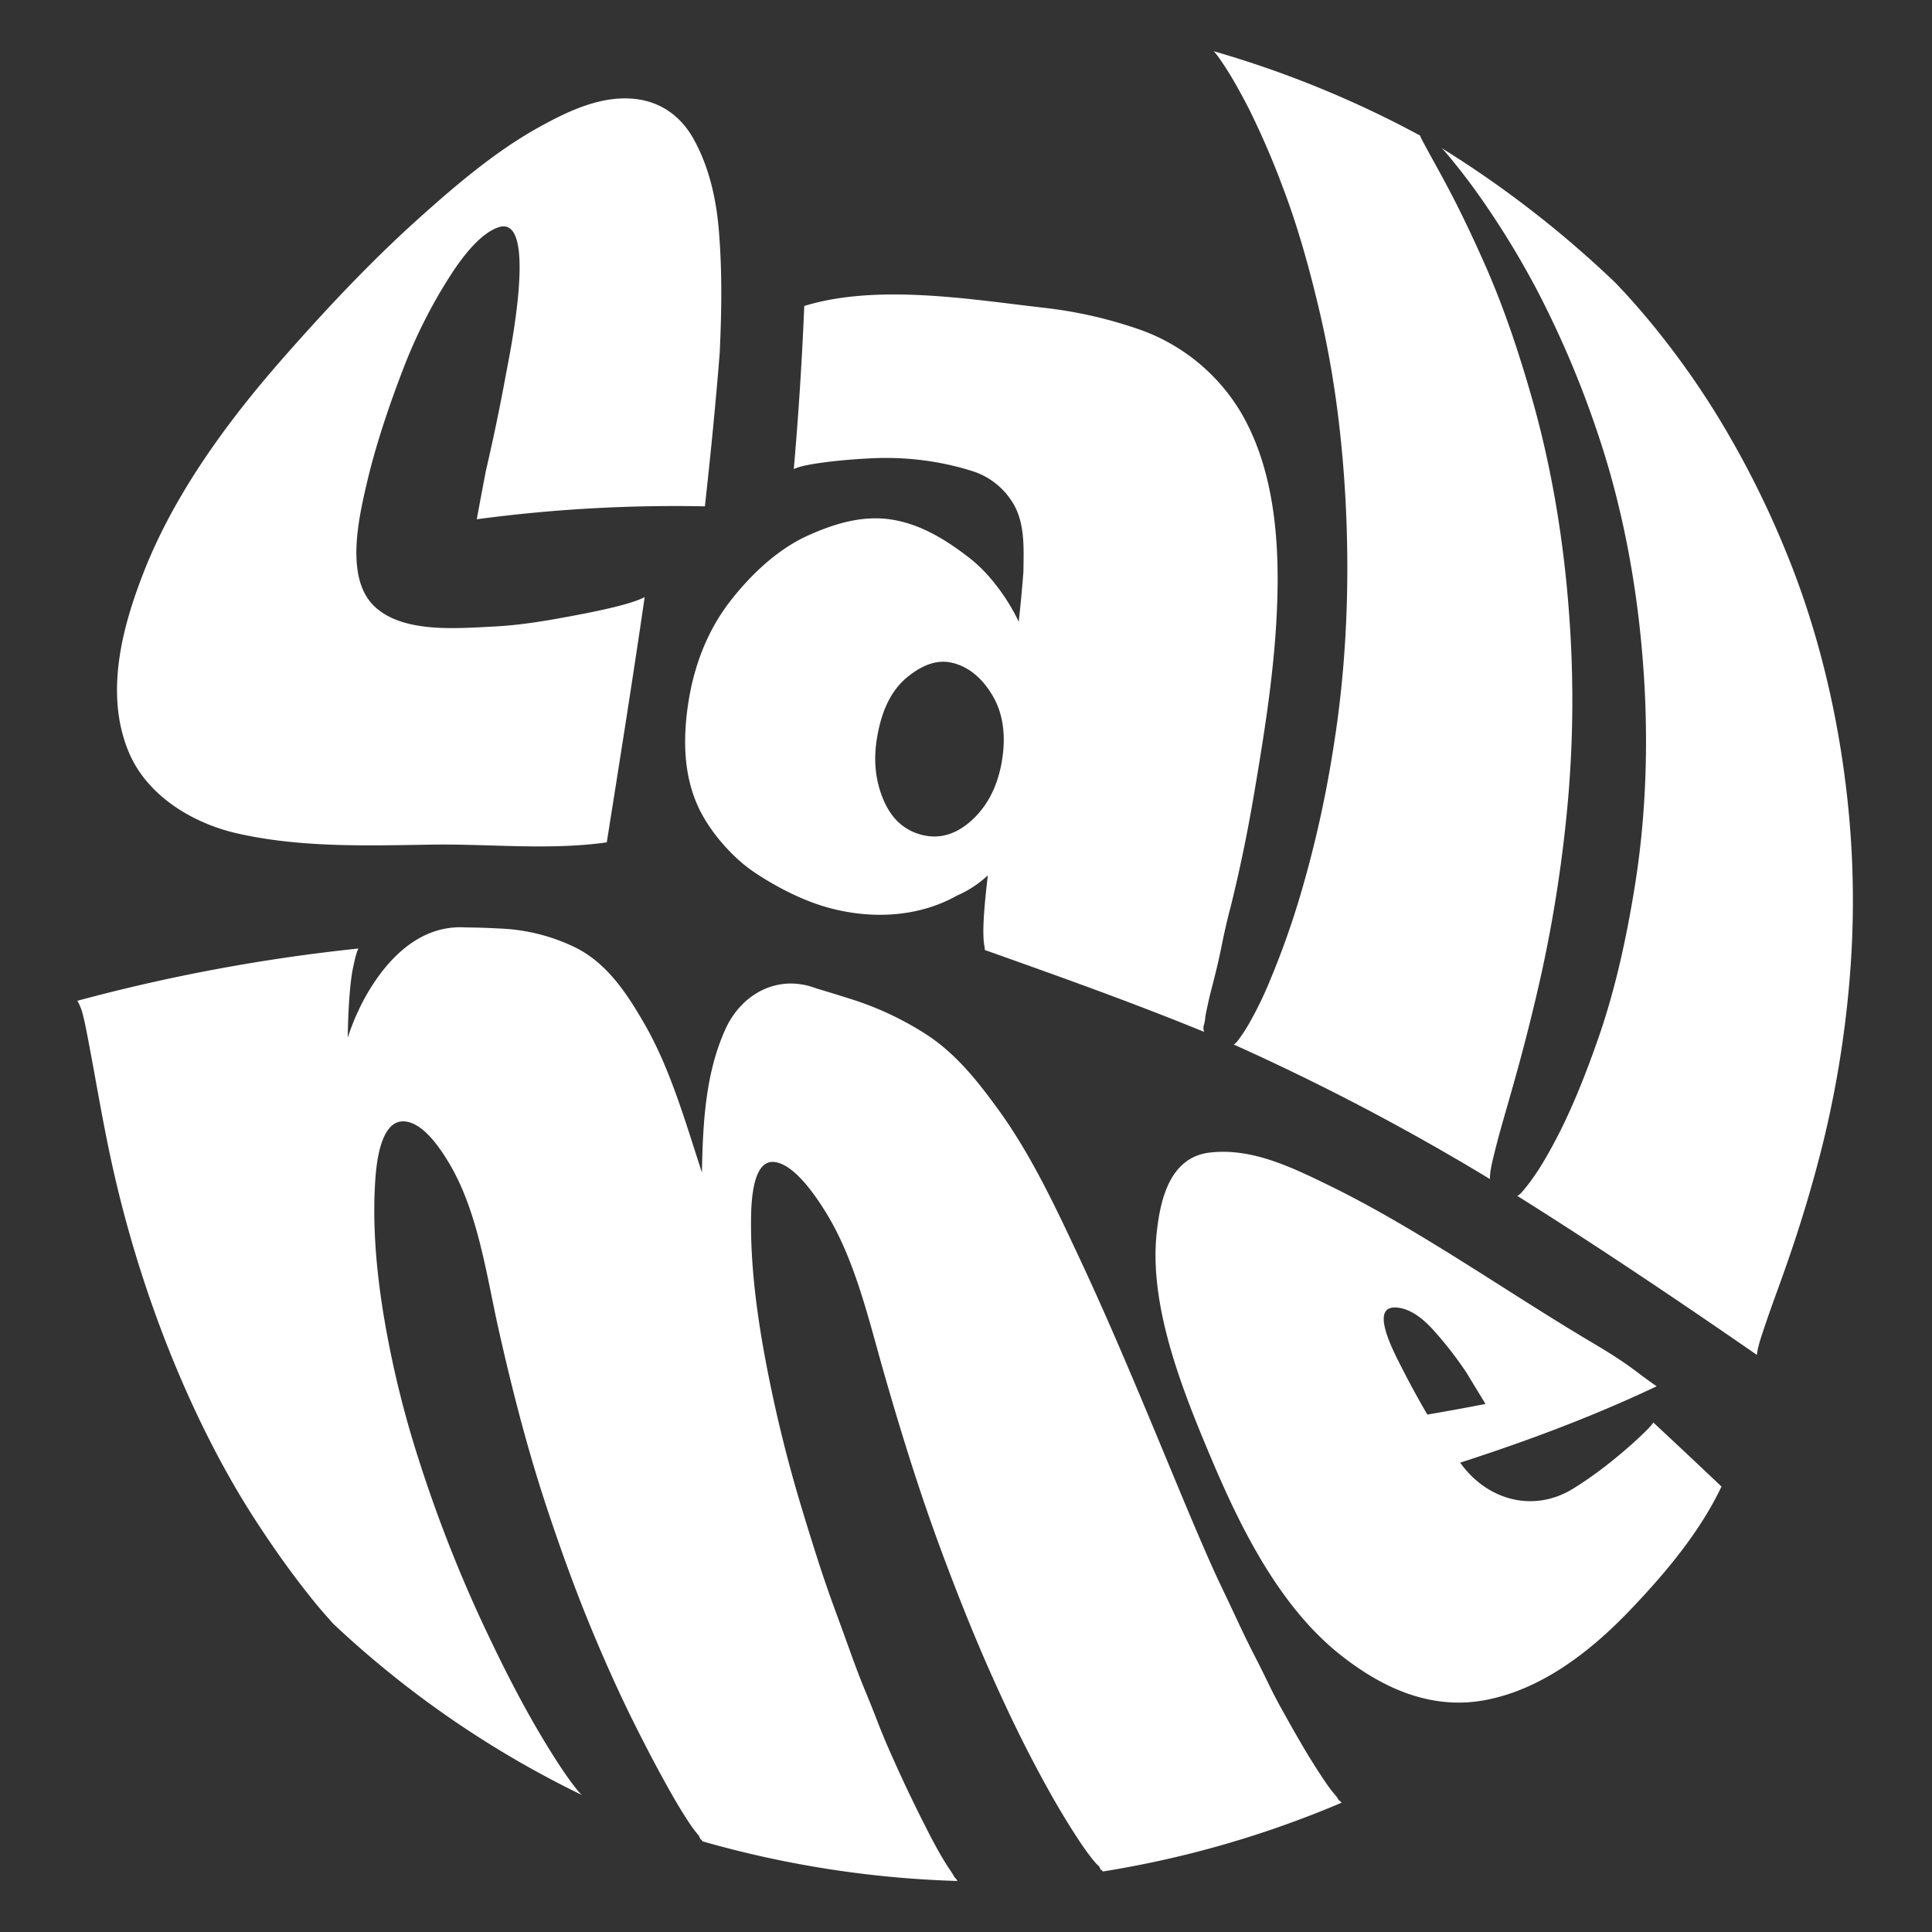
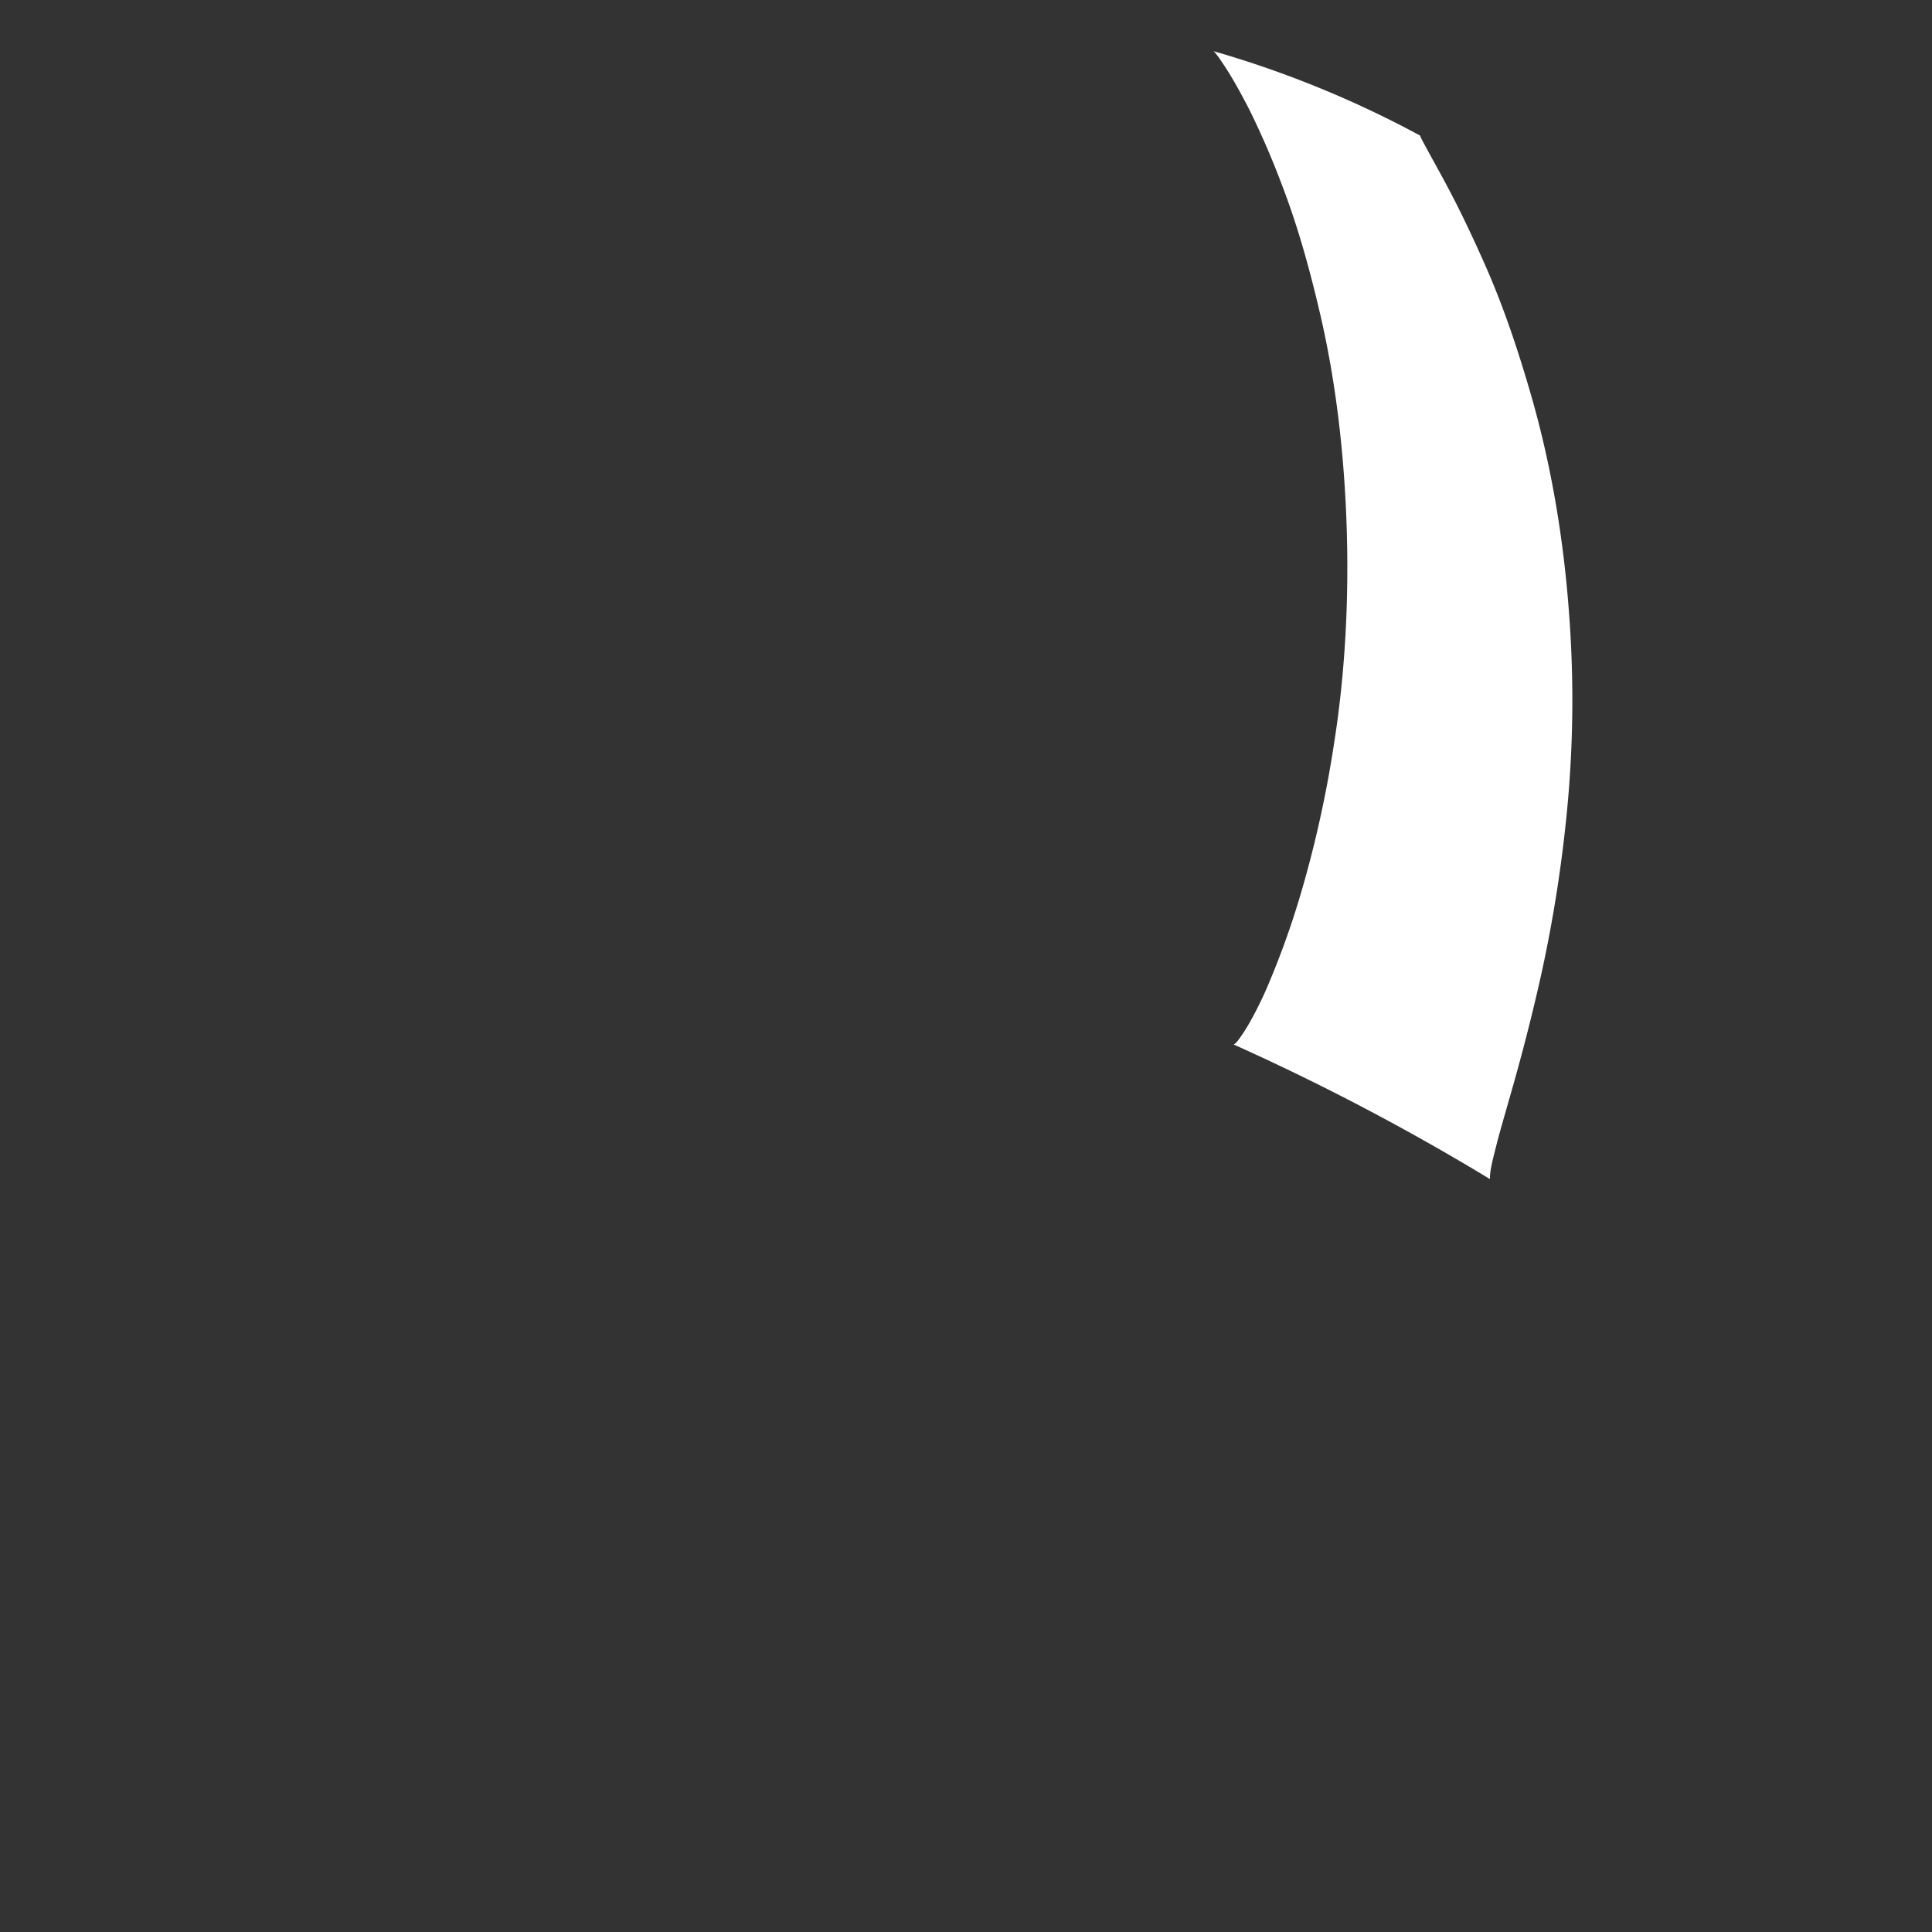
<svg xmlns="http://www.w3.org/2000/svg" width="500" height="500" version="1.0" viewBox="0 0 375 375">
  <rect x="0" y="0" width="375" height="375" fill="#333333" stroke="none" />
  <defs>
    <clipPath id="a">
-       <path d="M14.941 179H261v186.383H14.941zm0 0" />
-     </clipPath>
+       </clipPath>
    <clipPath id="b">
      <path d="M235 9.883h71V229h-71zm0 0" />
    </clipPath>
    <clipPath id="c">
      <path d="M279 28h80.941v235H279zm0 0" />
    </clipPath>
  </defs>
  <g clip-path="url(#a)">
-     <path fill="#fff" d="M260.273 349.785a.607.607 0 0 0-.25-.246.974.974 0 0 1-.332-.39 3.8 3.8 0 0 0-.484-.684l-.66-.793a17.232 17.232 0 0 1-.809-1.082c-.324-.461-.668-.973-1.043-1.527-.37-.56-.77-1.172-1.191-1.829-.426-.66-.867-1.375-1.34-2.132a126.812 126.812 0 0 1-1.633-2.739c-.617-1.062-1.261-2.168-1.922-3.347a477.333 477.333 0 0 1-2.132-3.82 97.193 97.193 0 0 1-2.38-4.63 216.479 216.479 0 0 0-2.628-5.265 181.752 181.752 0 0 1-2.895-5.91c-1.004-2.137-2.047-4.38-3.172-6.723a220.946 220.946 0 0 1-3.511-7.707 634.385 634.385 0 0 1-3.649-8.555c-6.754-16.144-13.316-32.41-20.738-48.246-4.578-9.781-9.344-19.95-15.586-28.586-3.98-5.496-8.27-11.008-14.133-14.797a60.44 60.44 0 0 0-14.844-6.933 386.998 386.998 0 0 0-6.507-2c-7.461-2.856-14.524 1.082-17.625 7.906-3.922 8.629-4.387 18.438-4.567 27.836-3.172-9.727-6.148-20.164-11.117-28.781-3.227-5.606-7.04-11.594-13.176-14.762a36.635 36.635 0 0 0-15.043-3.82 152.038 152.038 0 0 0-6.547-.215c-9.312-.559-15.75 6.77-19.601 13.781a45.54 45.54 0 0 0-3.254 7.594v-.488c.113-6.282.523-10.614.992-12.91.473-2.298.848-3.59 1.113-3.883a348.8 348.8 0 0 0-54.668 10.171c.125-.035.387.47.79 1.504.406 1.04.906 3.5 1.628 7.328 1.301 6.895 2.477 13.915 3.926 20.75a234.45 234.45 0 0 0 11.496 38.141c4.45 11.14 9.903 22.336 16.407 32.461 3.273 5.09 6.828 10.156 10.624 14.965 2.083 2.633 3.512 4.215 4.126 4.914.488.55.722.805.707.797a193.612 193.612 0 0 0 48.34 33.293c-.262-.125-1.02-1.024-2.262-2.707-1.246-1.68-3.285-4.73-5.938-9.211-4.273-7.23-8.05-14.848-11.57-22.414a271.46 271.46 0 0 1-13.031-34.29 195.063 195.063 0 0 1-5.86-25.402c-1.316-8.316-2.066-17.043-1.465-25.59.512-7.351 2.414-11.207 5.422-11.156 2.742.043 5.746 2.79 8.961 8.235 5.578 9.437 7.195 21.726 9.574 32.308 2.59 11.535 5.559 23.074 9.266 34.285 2.766 8.356 5.785 16.715 9.203 24.856 2.465 5.883 5.09 11.726 7.953 17.437 2.34 4.7 4.375 8.512 6.028 11.496 1.648 2.985 3.011 5.262 4.058 6.848.7 1.117 1.473 2.18 2.32 3.188.13.273.196.41.329.68a.703.703 0 0 1 .363.406 201.407 201.407 0 0 0 49.7 7.707c-.15.015-.25-.043-.31-.18a1.099 1.099 0 0 0-.277-.363 1.113 1.113 0 0 1-.273-.36 7.859 7.859 0 0 0-.434-.722c-.238-.364-.48-.723-.722-1.086-.247-.364-.497-.77-.786-1.246a74.412 74.412 0 0 1-2.03-3.582c-.38-.715-.829-1.56-1.317-2.528-.489-.973-1.008-1.988-1.547-3.07-.535-1.086-1.082-2.23-1.676-3.442-.594-1.21-1.21-2.55-1.883-4.011a329.51 329.51 0 0 1-2.148-4.766 123.851 123.851 0 0 1-2.285-5.531 280.69 280.69 0 0 0-2.532-6.313c-.925-2.238-1.843-4.675-2.785-7.304a1438.58 1438.58 0 0 0-2.957-8.13 246.46 246.46 0 0 1-3.101-8.964 606.665 606.665 0 0 1-3.18-10.168c-.188-.625-.281-.93-.465-1.55a272.67 272.67 0 0 1-6.922-28.735c-1.605-8.762-2.761-17.91-2.625-26.946.133-7.515 1.746-11.054 4.758-10.53 2.734.472 5.883 3.613 9.45 9.245 5.956 9.399 8.577 21.227 11.64 31.844 3.254 11.344 6.766 22.668 10.844 33.715 3.05 8.242 6.3 16.48 9.886 24.523 2.567 5.766 5.274 11.493 8.207 17.078 2.391 4.56 4.485 8.243 6.223 11.086 1.742 2.844 3.152 4.98 4.207 6.422 1.05 1.438 1.84 2.364 2.348 2.778l.32.68c.145-.02.274.09.383.312a198.3 198.3 0 0 0 46.496-13.414c-.125.058-.215.043-.27-.059zm0 0" />
-   </g>
-   <path fill="#fff" d="m64.66 315.117-.066-.062zm223.324 14.923c-10.609 1.882-20.007-2.63-27.89-8.895-11.52-9.157-19.004-23.973-24.684-37.348-5.785-13.625-12.476-30.184-10.887-44.602.676-6.144 2.43-14.543 10.274-15.48 8.055-.961 15.832 2.8 22.855 6.219 17.188 8.359 33.875 20.214 50.594 30.195 2.453 1.445 4.5 2.695 6.149 3.8a70.049 70.049 0 0 1 3.445 2.45 91.88 91.88 0 0 0 3.723 2.695c-12.41 5.875-25.079 10.61-38.145 14.824 5.168 7.266 14.172 9.817 21.898 5.063a70.36 70.36 0 0 0 6.633-4.649 92.857 92.857 0 0 0 5.95-5.058c1.667-1.543 2.656-2.582 3.015-3.145 4.422 4.121 8.832 8.266 13.223 12.426-4.266 9.04-11.27 17.23-17.899 24.152-7.449 7.762-17.047 15.356-28.254 17.352zm-3.3-63.54a71.142 71.142 0 0 0-6.551-8.426c-2.266-2.488-4.512-3.976-6.77-4.25-3.691-.48-3.699 2.89-.07 10.094 1.625 3.23 3.531 6.867 5.758 10.648a446.1 446.1 0 0 0 11.285-2.062 2098.617 2098.617 0 0 1-3.652-6.004zM46.043 161.762c-8.637-1.957-17.48-7.285-21.031-15.735-4.79-11.406-1.262-24.418 2.949-35.136 5.906-14.996 15.96-28.801 26.754-41.13 8.254-9.402 16.95-18.706 26.207-27.046 7.48-6.738 15.367-13.453 23.887-18.133 5.53-3.039 12.066-6.203 18.754-5.344 4.675.598 8.542 3.25 11.015 7.66 2.973 5.278 4.387 11.41 4.914 17.422.703 8.063.582 16.106.203 24.196-.789 9.941-1.78 19.855-2.875 29.765a289.322 289.322 0 0 0-44.277 2.508c.68-3.727 1.043-5.574 1.727-9.227a409.448 409.448 0 0 0 4-19.269c.52-2.836 6.41-30.89-1.543-28.168-2.95 1.008-6.149 4.434-9.309 9.355a98.833 98.833 0 0 0-9.074 17.907c-2.813 7.297-5.39 14.91-7.137 22.37-1.61 6.872-4.258 18.49 1.465 23.934 5.5 5.23 15.887 4.278 23.191 3.918 5.664-.28 11.414-1.328 16.992-2.402 6.215-1.2 10.352-2.289 12.274-3.309-2.313 15.891-4.836 31.747-7.356 47.602-11.074 1.578-22.73.277-33.84.438-12.593.19-25.492.636-37.89-2.176zm100.141 7.386c-4.11-2.8-8.375-7.726-10.532-12.265-3.03-6.383-3.066-13.485-2.125-19.965 1.024-7.074 3.493-14.152 8.203-20.223 4.016-5.175 9.145-10.011 14.895-12.656 4.848-2.215 10.379-4.016 15.984-3.254 5.996.809 11.157 4.078 15.727 7.649 3.758 2.937 7.316 7.812 9.398 12.246.414-3.856.598-5.785.91-9.664.051-4.575.391-9.762-2.28-13.762a14.11 14.11 0 0 0-3.317-3.578c-1.317-1-2.762-1.75-4.336-2.246a55.105 55.105 0 0 0-10.04-2.149 57.53 57.53 0 0 0-9.874-.308c-3.438.172-6.54.46-9.297.84-2.762.374-4.57.8-5.426 1.238a697.797 697.797 0 0 0 2.035-31.664c14.145-4.336 32.157-1.301 46.317.332a85.147 85.147 0 0 1 19.273 4.422 37.317 37.317 0 0 1 5.742 2.691 37.306 37.306 0 0 1 9.72 8.07 36.945 36.945 0 0 1 3.698 5.149c7.254 12.347 7.676 28.3 6.797 41.89-.652 10.145-2.285 20.586-4.015 30.817-1.305 7.875-2.891 15.719-4.825 23.46-.8 2.981-1.355 5.688-1.808 7.91-.895 4.4-1.863 7.704-2.309 9.665-.441 1.965-.722 3.238-.77 3.824a6.19 6.19 0 0 1-.238 1.278 2.02 2.02 0 0 0-.097.875c.027.316.101.503.226.558-14.058-5.754-28.363-10.848-42.66-15.93 0-.234-.027-.363-.047-.582-.496-2.246-.207-6.836.625-13.91a21.097 21.097 0 0 1-6.008 3.938c-7.722 4.34-17.097 4.61-25.425 2.199-4.844-1.395-10.043-4.113-14.121-6.895zm42.175-9.703c3.11-2.715 5.164-6.507 6.043-11.347.942-5.203.32-9.637-1.785-13.149-2.101-3.515-4.773-5.62-7.926-6.328-2.75-.613-5.625.363-8.652 2.867-3.027 2.504-4.937 6.414-5.809 11.735-.726 4.297-.32 8.203 1.168 11.828 1.485 3.629 3.836 5.922 7.145 6.89 3.437 1.008 6.707.215 9.816-2.496zm0 0" />
+     </g>
  <g clip-path="url(#b)">
    <path fill="#fff" d="M289.195 228.855a457.471 457.471 0 0 0-49.789-26.14c.121.05.364-.145.762-.598a31.812 31.812 0 0 0 2.168-3.254 71.679 71.679 0 0 0 4.219-8.675 162.737 162.737 0 0 0 6.007-16.993 220.65 220.65 0 0 0 6.31-28.449c2.276-14.207 2.995-28.898 2.491-43.152-.472-13.38-2-27.082-5.027-40.227-1.965-8.515-4.313-17.113-7.43-25.25-1.875-5.027-4-9.945-6.37-14.758-1.81-3.535-3.255-6.043-4.278-7.656-1.024-1.61-1.723-2.605-2.086-3.07-.363-.469-.598-.723-.703-.723a201.359 201.359 0 0 1 40.254 16.45c-.094-.051-.051.1.12.46.169.364.657 1.239 1.419 2.653.758 1.414 2.117 3.793 3.933 7.23 2.532 4.793 4.86 9.762 7.043 14.684 3.684 8.316 6.598 17.12 9.094 25.851 3.895 13.614 6.219 27.938 7.23 41.938a223.51 223.51 0 0 1-.171 35.613 267.753 267.753 0 0 1-5.168 34.04 390.956 390.956 0 0 1-5.305 21.07c-1.473 5.257-2.645 9.156-3.313 11.769-.671 2.613-1.109 4.398-1.253 5.36a9.905 9.905 0 0 0-.157 1.827zm0 0" />
  </g>
  <g clip-path="url(#c)">
-     <path fill="#fff" d="M341.02 262.992c-15.332-10.601-30.782-20.996-46.575-30.91.114.07.39-.11.825-.547a32.281 32.281 0 0 0 2.503-3.23c1.227-1.72 2.965-4.61 5.063-8.758 2.824-5.656 5.117-11.57 7.207-17.48 3.394-9.61 5.613-19.762 7.23-29.79 2.461-15.09 2.77-30.78 1.446-45.859-1.242-14.348-4.055-29.031-8.758-42.77a191.416 191.416 0 0 0-11.348-26.8 166.065 166.065 0 0 0-9.324-15.692c-2.531-3.781-4.566-6.476-5.941-8.21-1.375-1.735-2.297-2.848-2.75-3.368a6.804 6.804 0 0 0-.817-.86 204.637 204.637 0 0 1 33.844 26.243c-.074-.07.05.055.363.39.309.34 1.117 1.165 2.348 2.532 1.226 1.367 3.3 3.703 6.023 7.144a162.404 162.404 0 0 1 10.47 14.856 181.535 181.535 0 0 1 13.554 26.539c5.785 13.887 9.586 28.851 11.57 43.582a182.466 182.466 0 0 1 1.274 37.164 204.384 204.384 0 0 1-5.504 35.18 262.663 262.663 0 0 1-6.387 21.496c-1.828 5.336-3.332 9.261-4.227 11.902-.898 2.64-1.515 4.438-1.746 5.414a9.98 9.98 0 0 0-.343 1.832zm0 0" />
-   </g>
+     </g>
</svg>